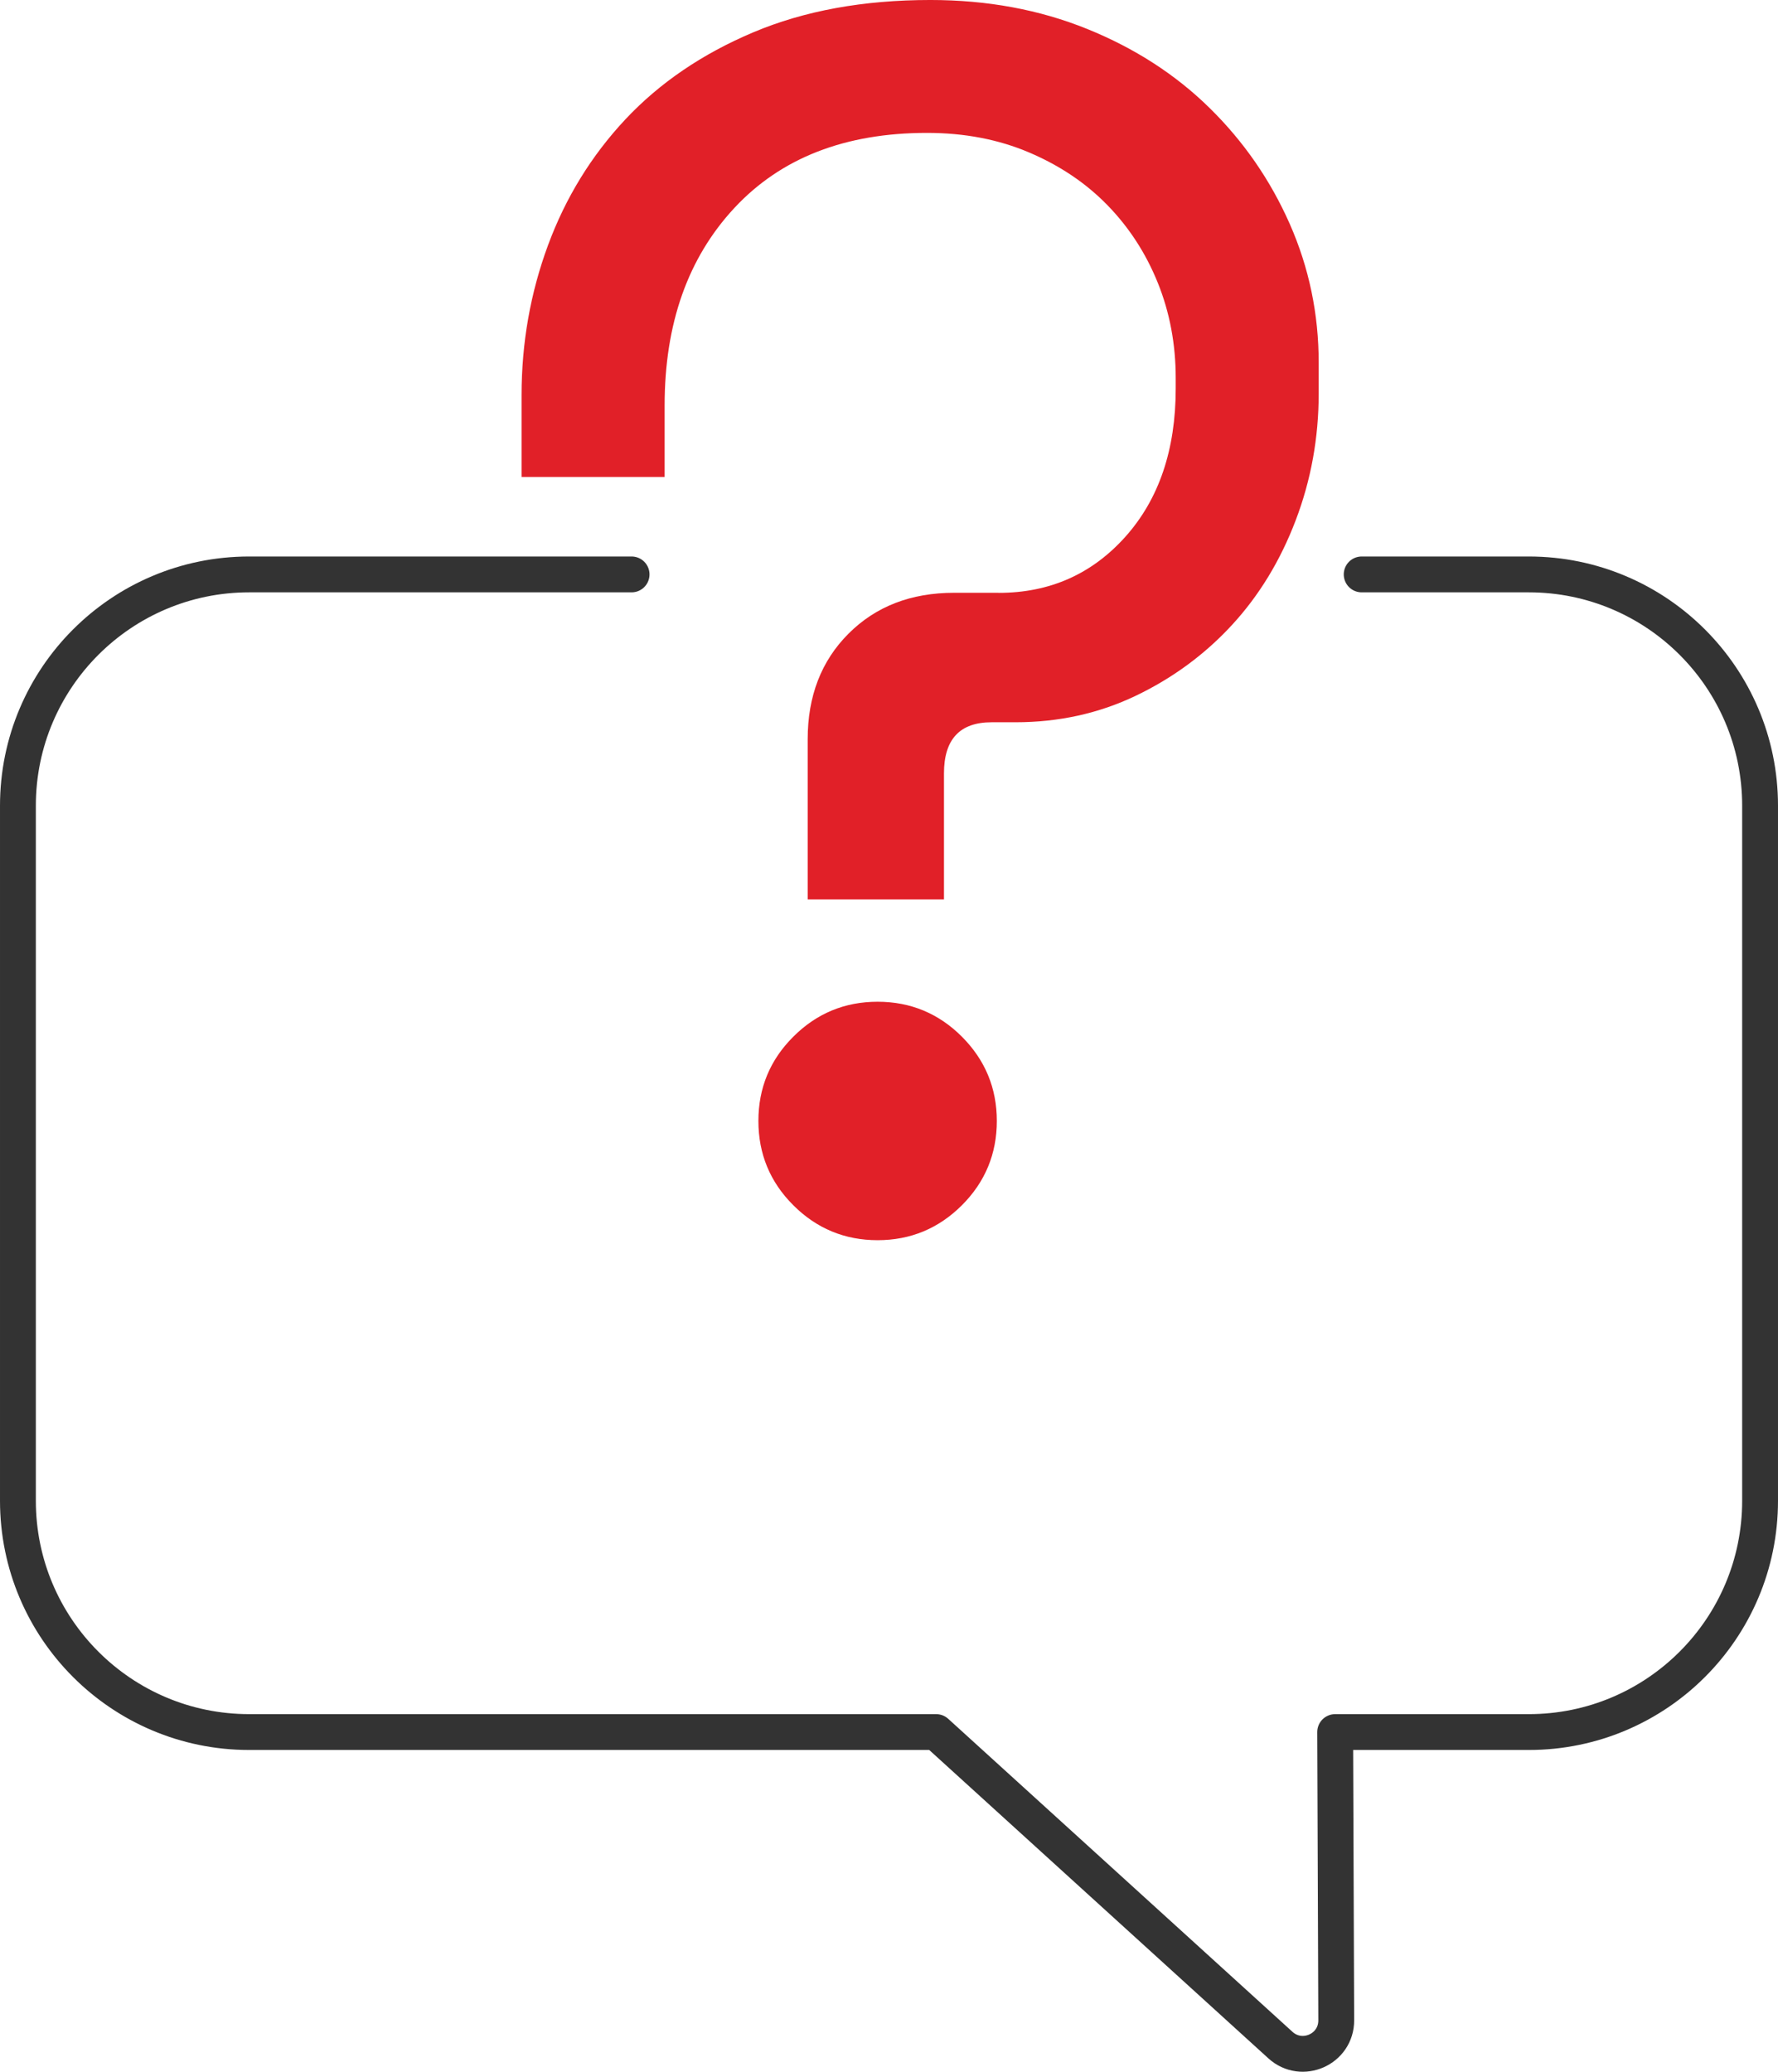
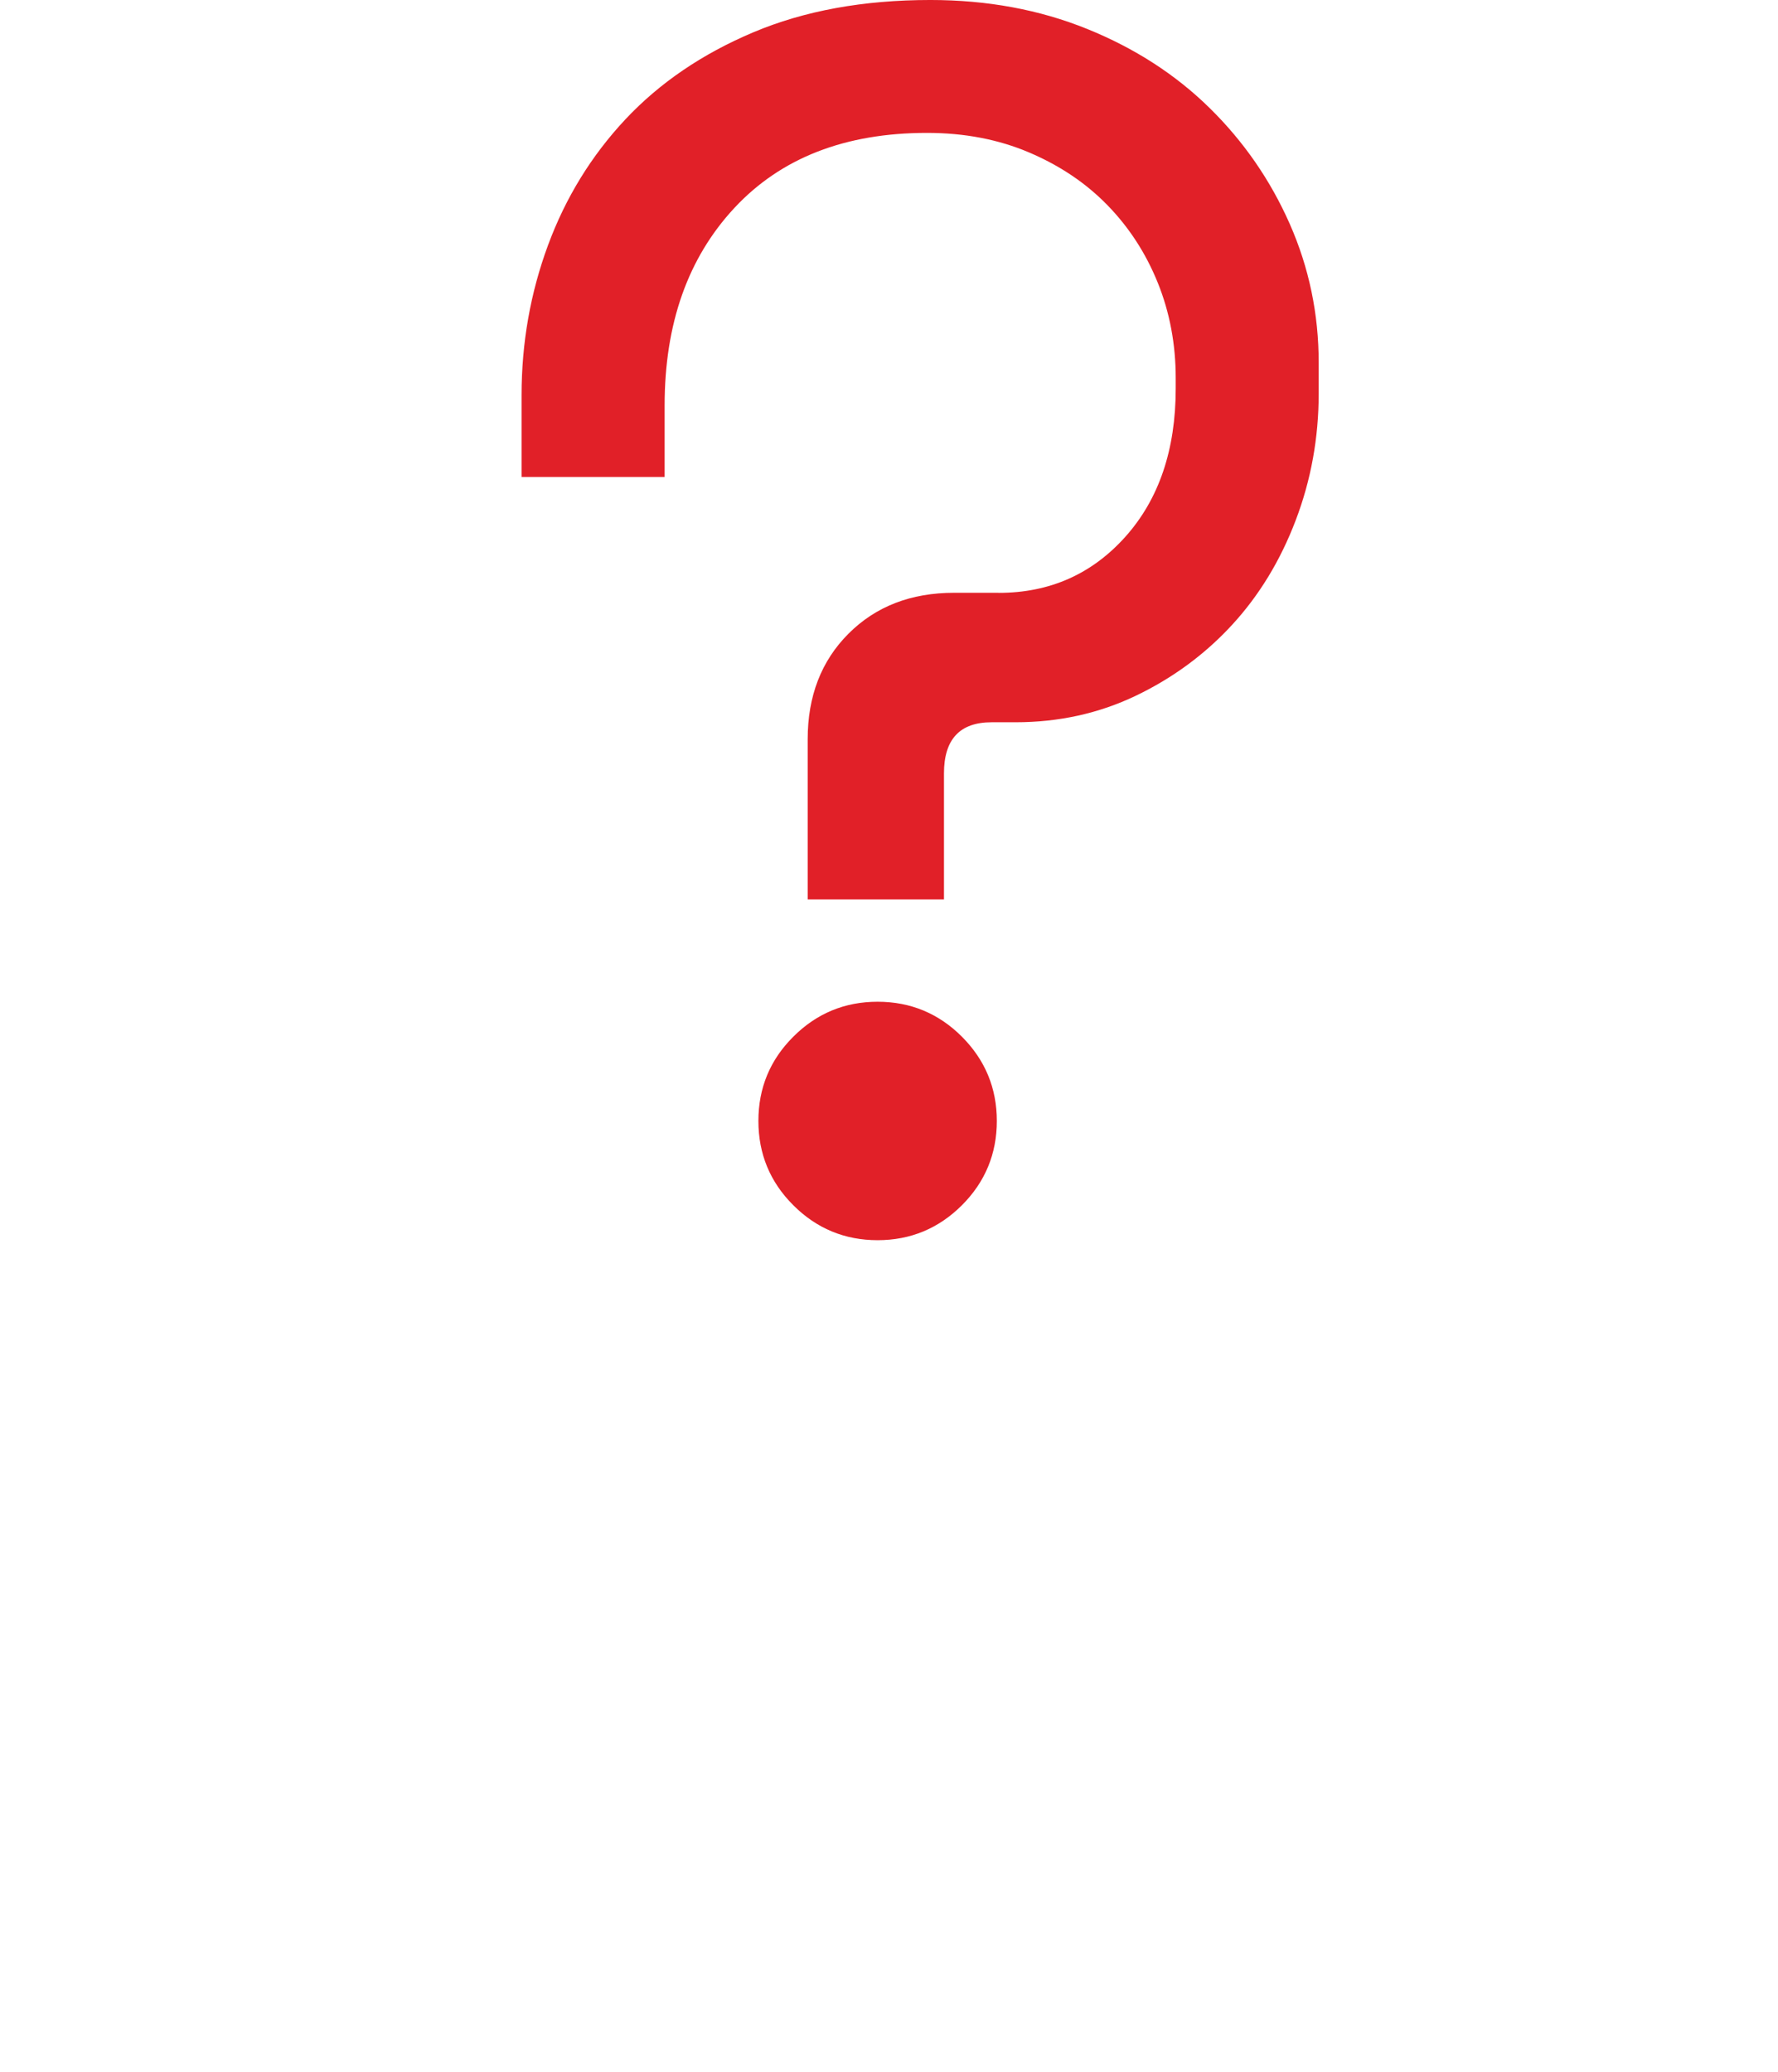
<svg xmlns="http://www.w3.org/2000/svg" id="Layer_2" data-name="Layer 2" viewBox="0 0 234.16 272.81">
  <defs>
    <style>
      .cls-1 {
        fill: #e12028;
      }

      .cls-2 {
        fill: none;
        stroke: #333;
        stroke-linecap: round;
        stroke-linejoin: round;
        stroke-width: 4.72px;
      }
    </style>
  </defs>
  <g id="Layer_1-2" data-name="Layer 1">
    <path class="cls-1" d="M131.51,78.07c6.73,0,12.3-2.47,16.71-7.4,4.41-4.94,6.62-11.44,6.62-19.52v-1.35c0-4.49-.79-8.67-2.36-12.56-1.57-3.89-3.78-7.29-6.62-10.21-2.84-2.92-6.28-5.23-10.32-6.95-4.04-1.72-8.52-2.58-13.46-2.58-10.77,0-19.22,3.29-25.35,9.87-6.13,6.58-9.2,15.25-9.2,26.02v9.42h-18.84v-10.77c0-6.88,1.16-13.46,3.48-19.74,2.32-6.28,5.72-11.81,10.21-16.6,4.49-4.78,10.09-8.6,16.82-11.44,6.73-2.84,14.5-4.26,23.33-4.26,7.48,0,14.36,1.27,20.64,3.81,6.28,2.54,11.67,6.02,16.15,10.43,4.49,4.41,8,9.5,10.54,15.25,2.54,5.76,3.81,11.85,3.81,18.28v4.04c0,5.83-1.01,11.41-3.03,16.71-2.02,5.31-4.82,9.91-8.41,13.8-3.59,3.89-7.82,6.99-12.67,9.31-4.86,2.32-10.13,3.48-15.82,3.48h-3.14c-4.19,0-6.28,2.24-6.28,6.73v16.6h-17.95v-21.09c0-5.68,1.79-10.32,5.38-13.91,3.59-3.59,8.22-5.38,13.91-5.38h5.83Zm-31.63,69.54c0-4.34,1.53-8.04,4.6-11.1,3.06-3.06,6.77-4.6,11.1-4.6s8.04,1.54,11.1,4.6c3.06,3.07,4.6,6.77,4.6,11.1s-1.54,8.04-4.6,11.1c-3.07,3.06-6.77,4.6-11.1,4.6s-8.04-1.54-11.1-4.6c-3.07-3.06-4.6-6.77-4.6-11.1Z" />
-     <path class="cls-2" d="M83.18,75.64H32.82c-16.82,0-30.46,13.64-30.46,30.46v91.52c0,16.82,13.64,30.46,30.46,30.46H123.29l45.34,41.22c2.83,2.57,7.37,.56,7.35-3.27l-.14-37.95h25.5c16.82,0,30.46-13.64,30.46-30.46V106.1c0-16.82-13.64-30.46-30.46-30.46h-22.01" />
  </g>
</svg>